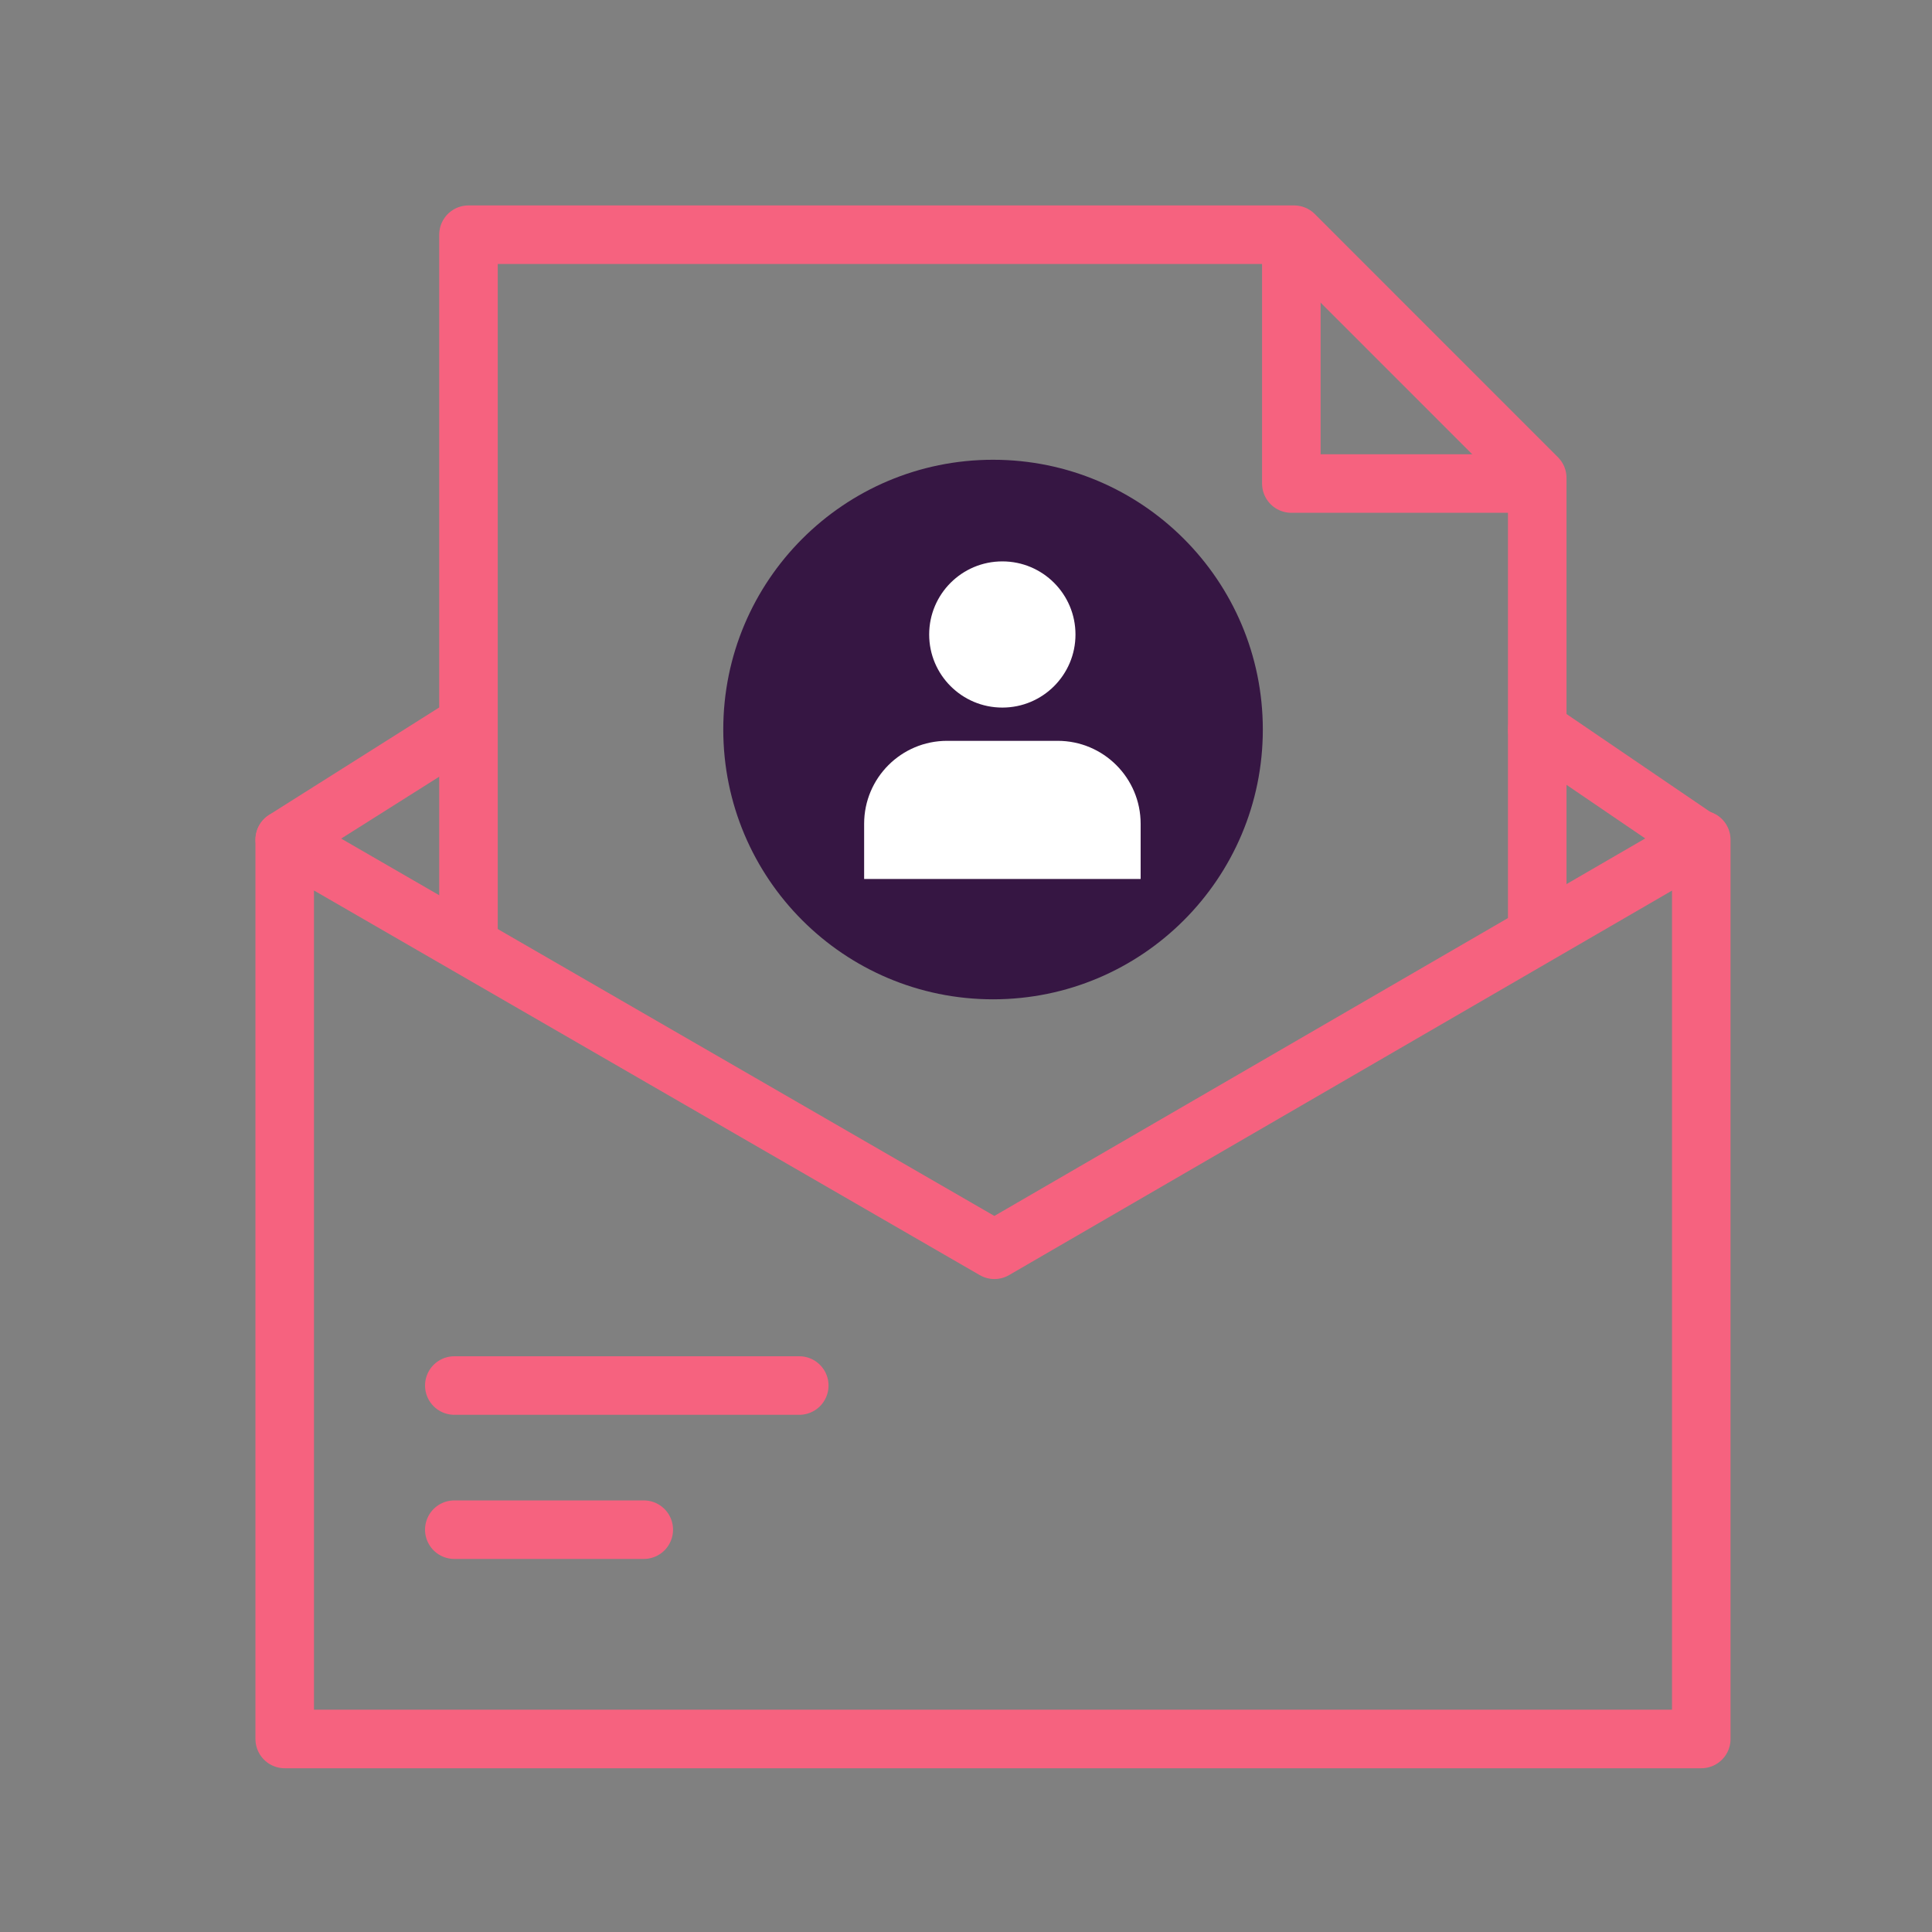
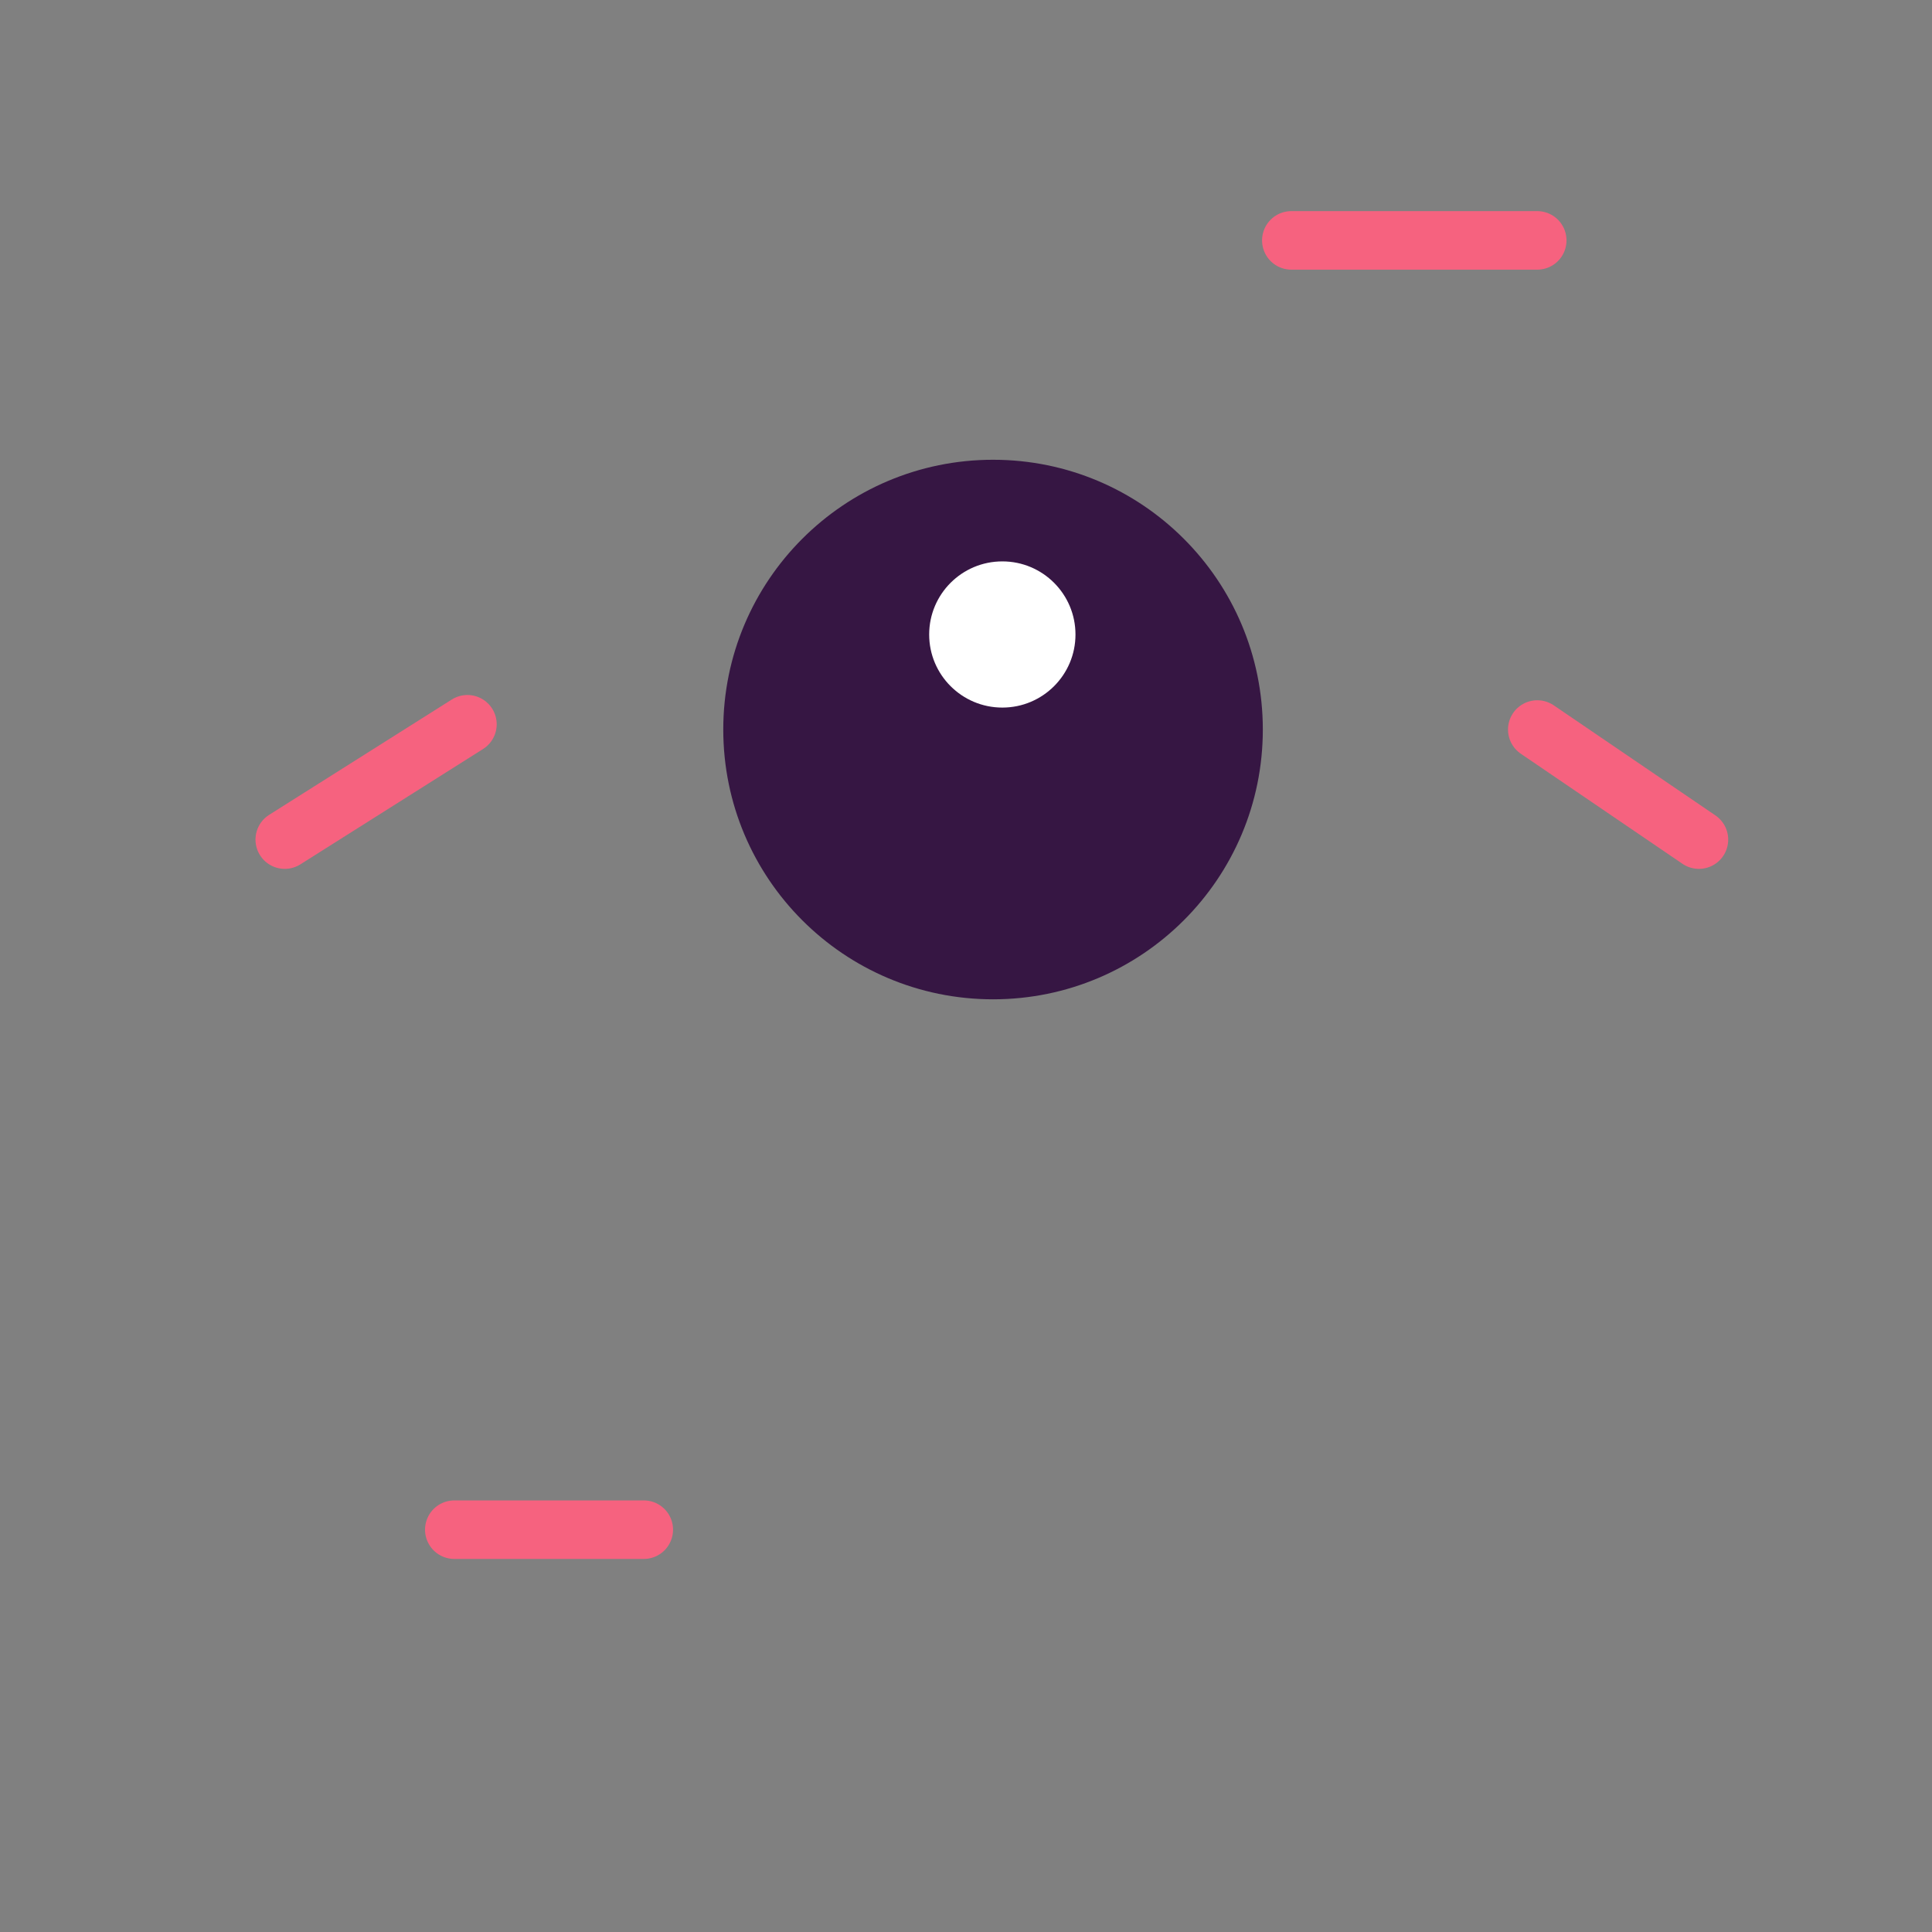
<svg xmlns="http://www.w3.org/2000/svg" width="33" height="33" viewBox="0 0 33 33" fill="none">
  <rect x="0" y="0" width="33" height="33" fill="#808080" stroke="none" />
-   <path d="M4.863 14.344V29.703H29.059V14.344L16.985 21.347L4.863 14.344Z" stroke="#F6627F" stroke-linecap="round" stroke-linejoin="round" />
-   <path d="M7.76 23.666H13.652" stroke="#F6627F" stroke-linecap="round" stroke-linejoin="round" />
  <path d="M7.76 26.128H10.996" stroke="#F6627F" stroke-linecap="round" stroke-linejoin="round" />
-   <path d="M8.002 16.083V4.009H22.104L26.257 8.163V15.809" stroke="#F6627F" stroke-linecap="round" stroke-linejoin="round" />
-   <path d="M22.057 4.106V8.259H26.257" stroke="#F6627F" stroke-linecap="round" stroke-linejoin="round" />
+   <path d="M22.057 4.106H26.257" stroke="#F6627F" stroke-linecap="round" stroke-linejoin="round" />
  <path d="M26.258 12.461L29.019 14.341" stroke="#F6627F" stroke-linecap="round" stroke-linejoin="round" />
  <path d="M7.984 12.371L4.864 14.341" stroke="#F6627F" stroke-linecap="round" stroke-linejoin="round" />
  <circle cx="16.962" cy="12.461" r="4.608" fill="#361643" />
-   <path fill-rule="evenodd" clip-rule="evenodd" d="M19.483 15.014H14.76C14.76 14.679 14.76 14.36 14.76 14.071C14.76 13.288 15.394 12.654 16.177 12.654H18.066C18.848 12.654 19.483 13.288 19.483 14.071C19.483 14.36 19.483 14.679 19.483 15.014Z" fill="white" />
  <path fill-rule="evenodd" clip-rule="evenodd" d="M18.37 10.838C18.37 11.527 17.811 12.086 17.121 12.086C16.43 12.086 15.871 11.527 15.871 10.838C15.871 10.148 16.43 9.589 17.121 9.589C17.811 9.589 18.37 10.148 18.37 10.838Z" fill="white" />
</svg>